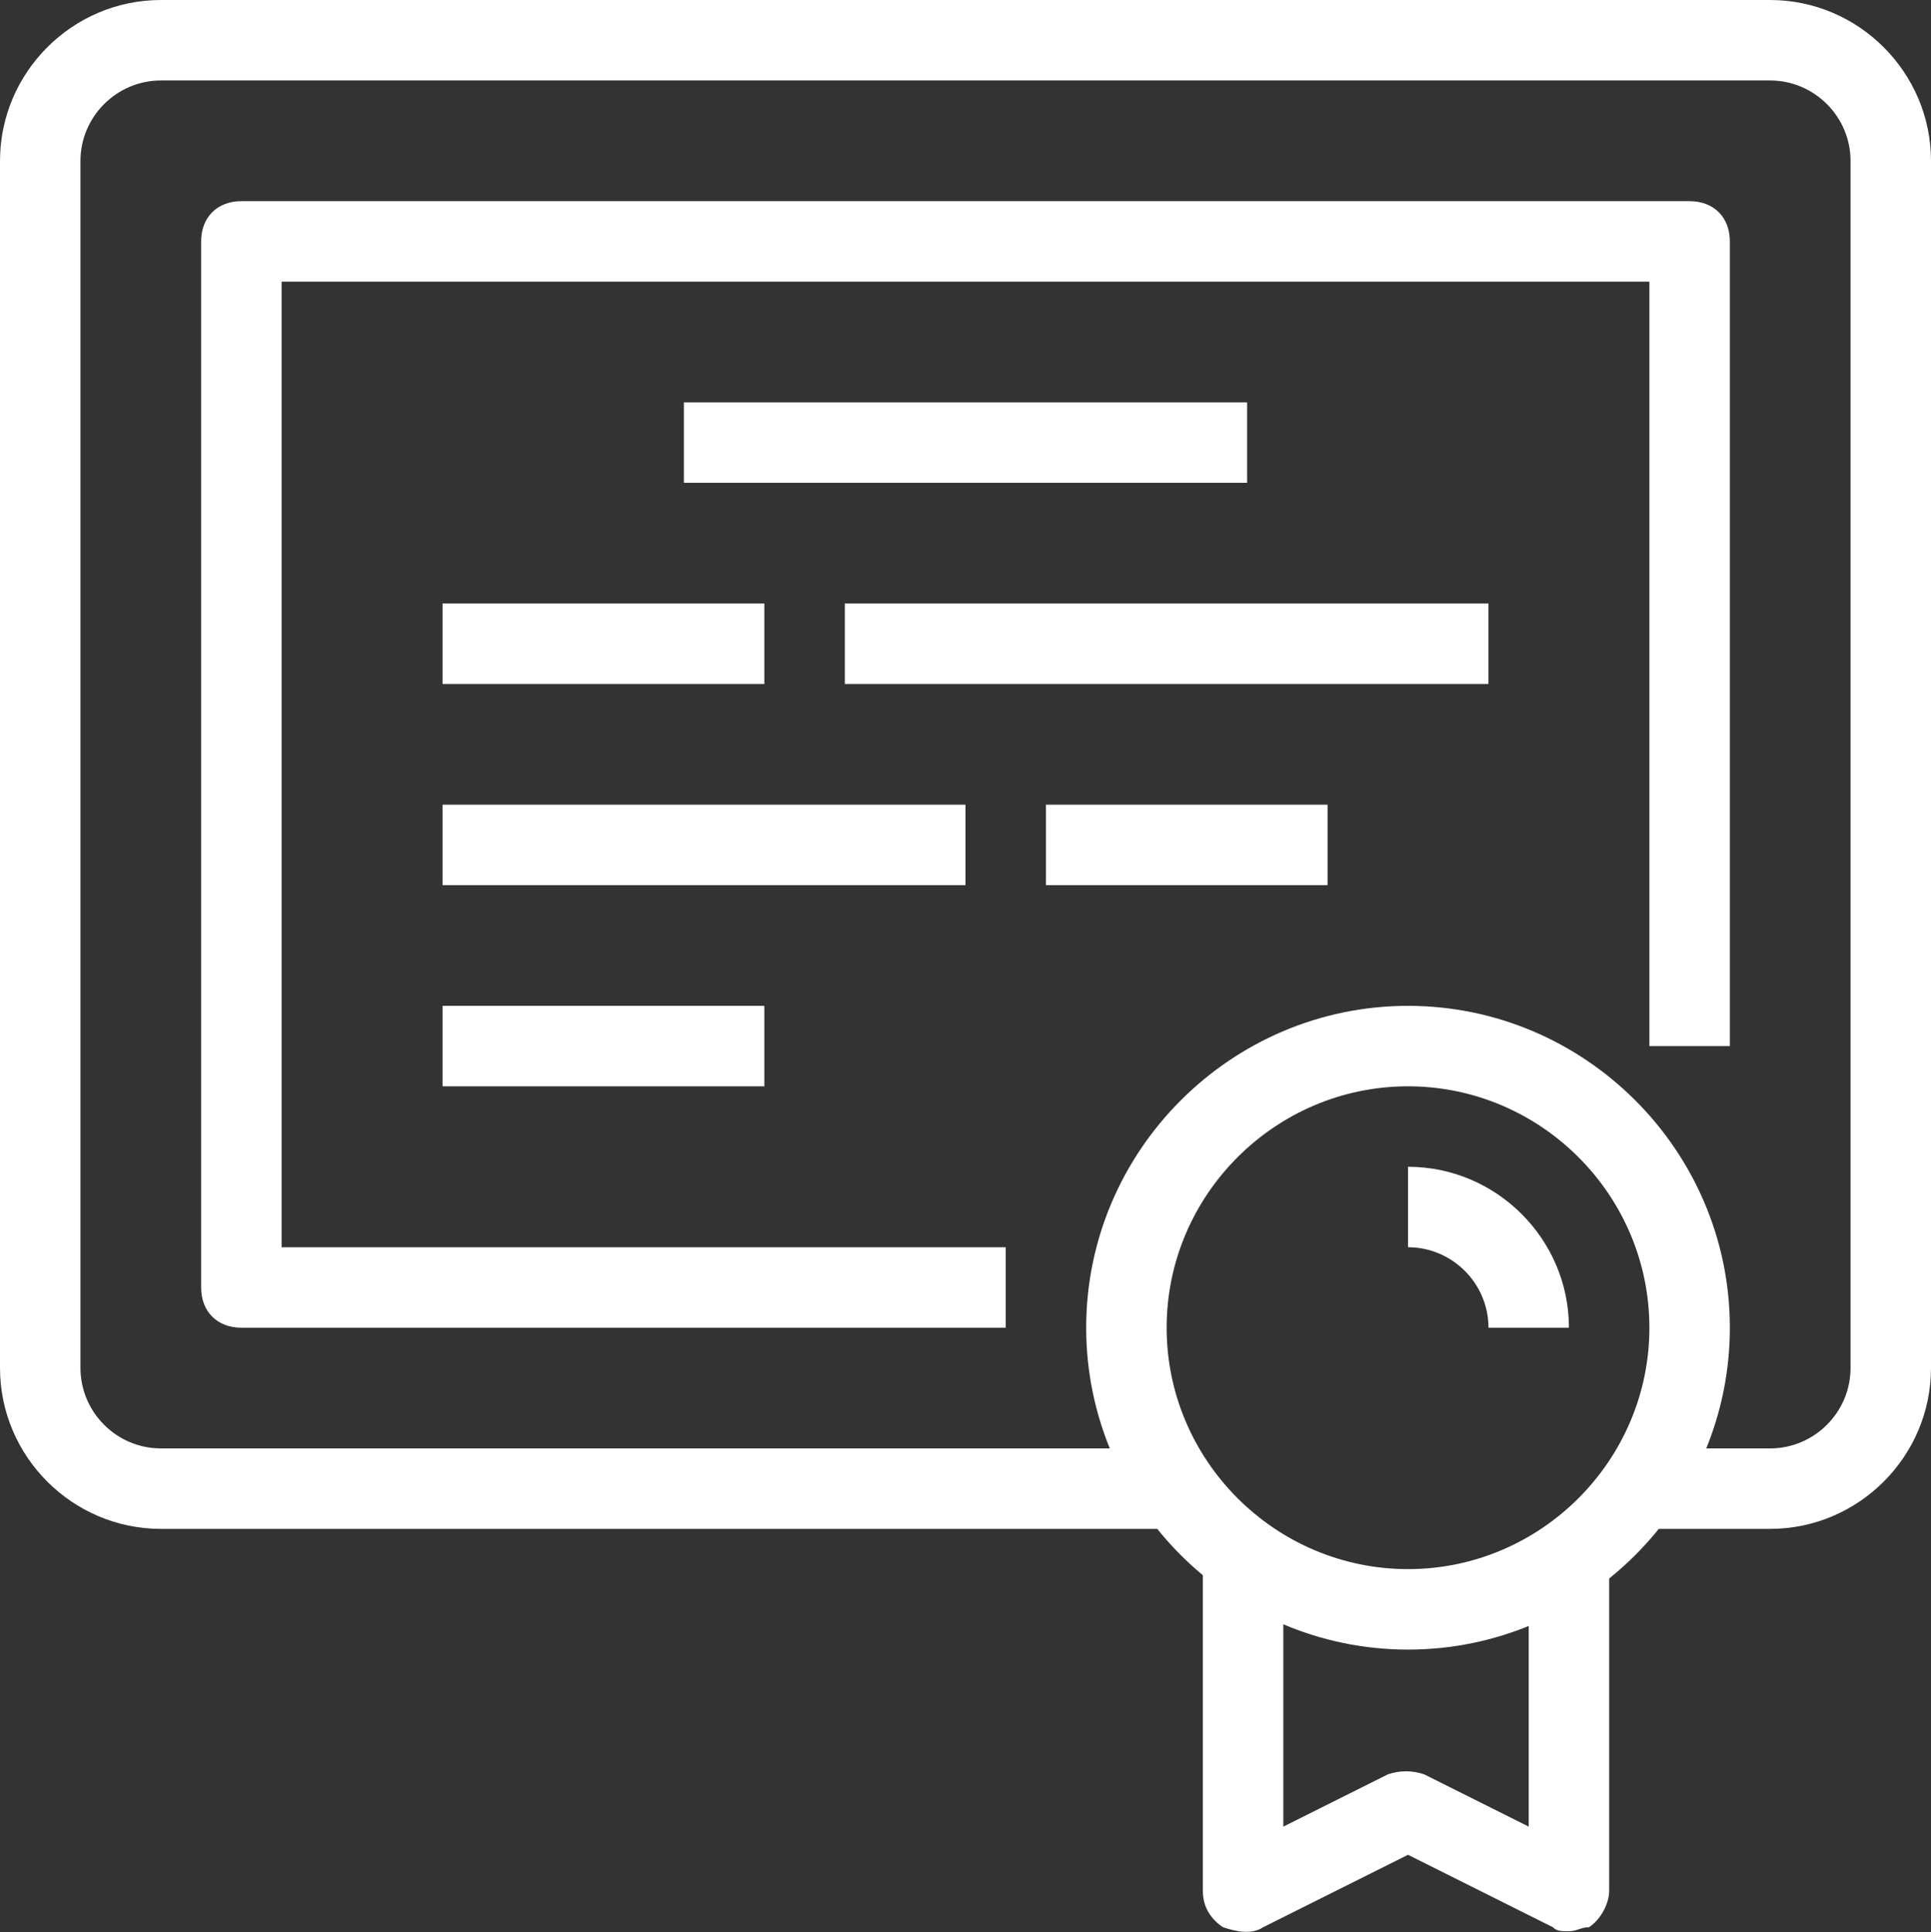
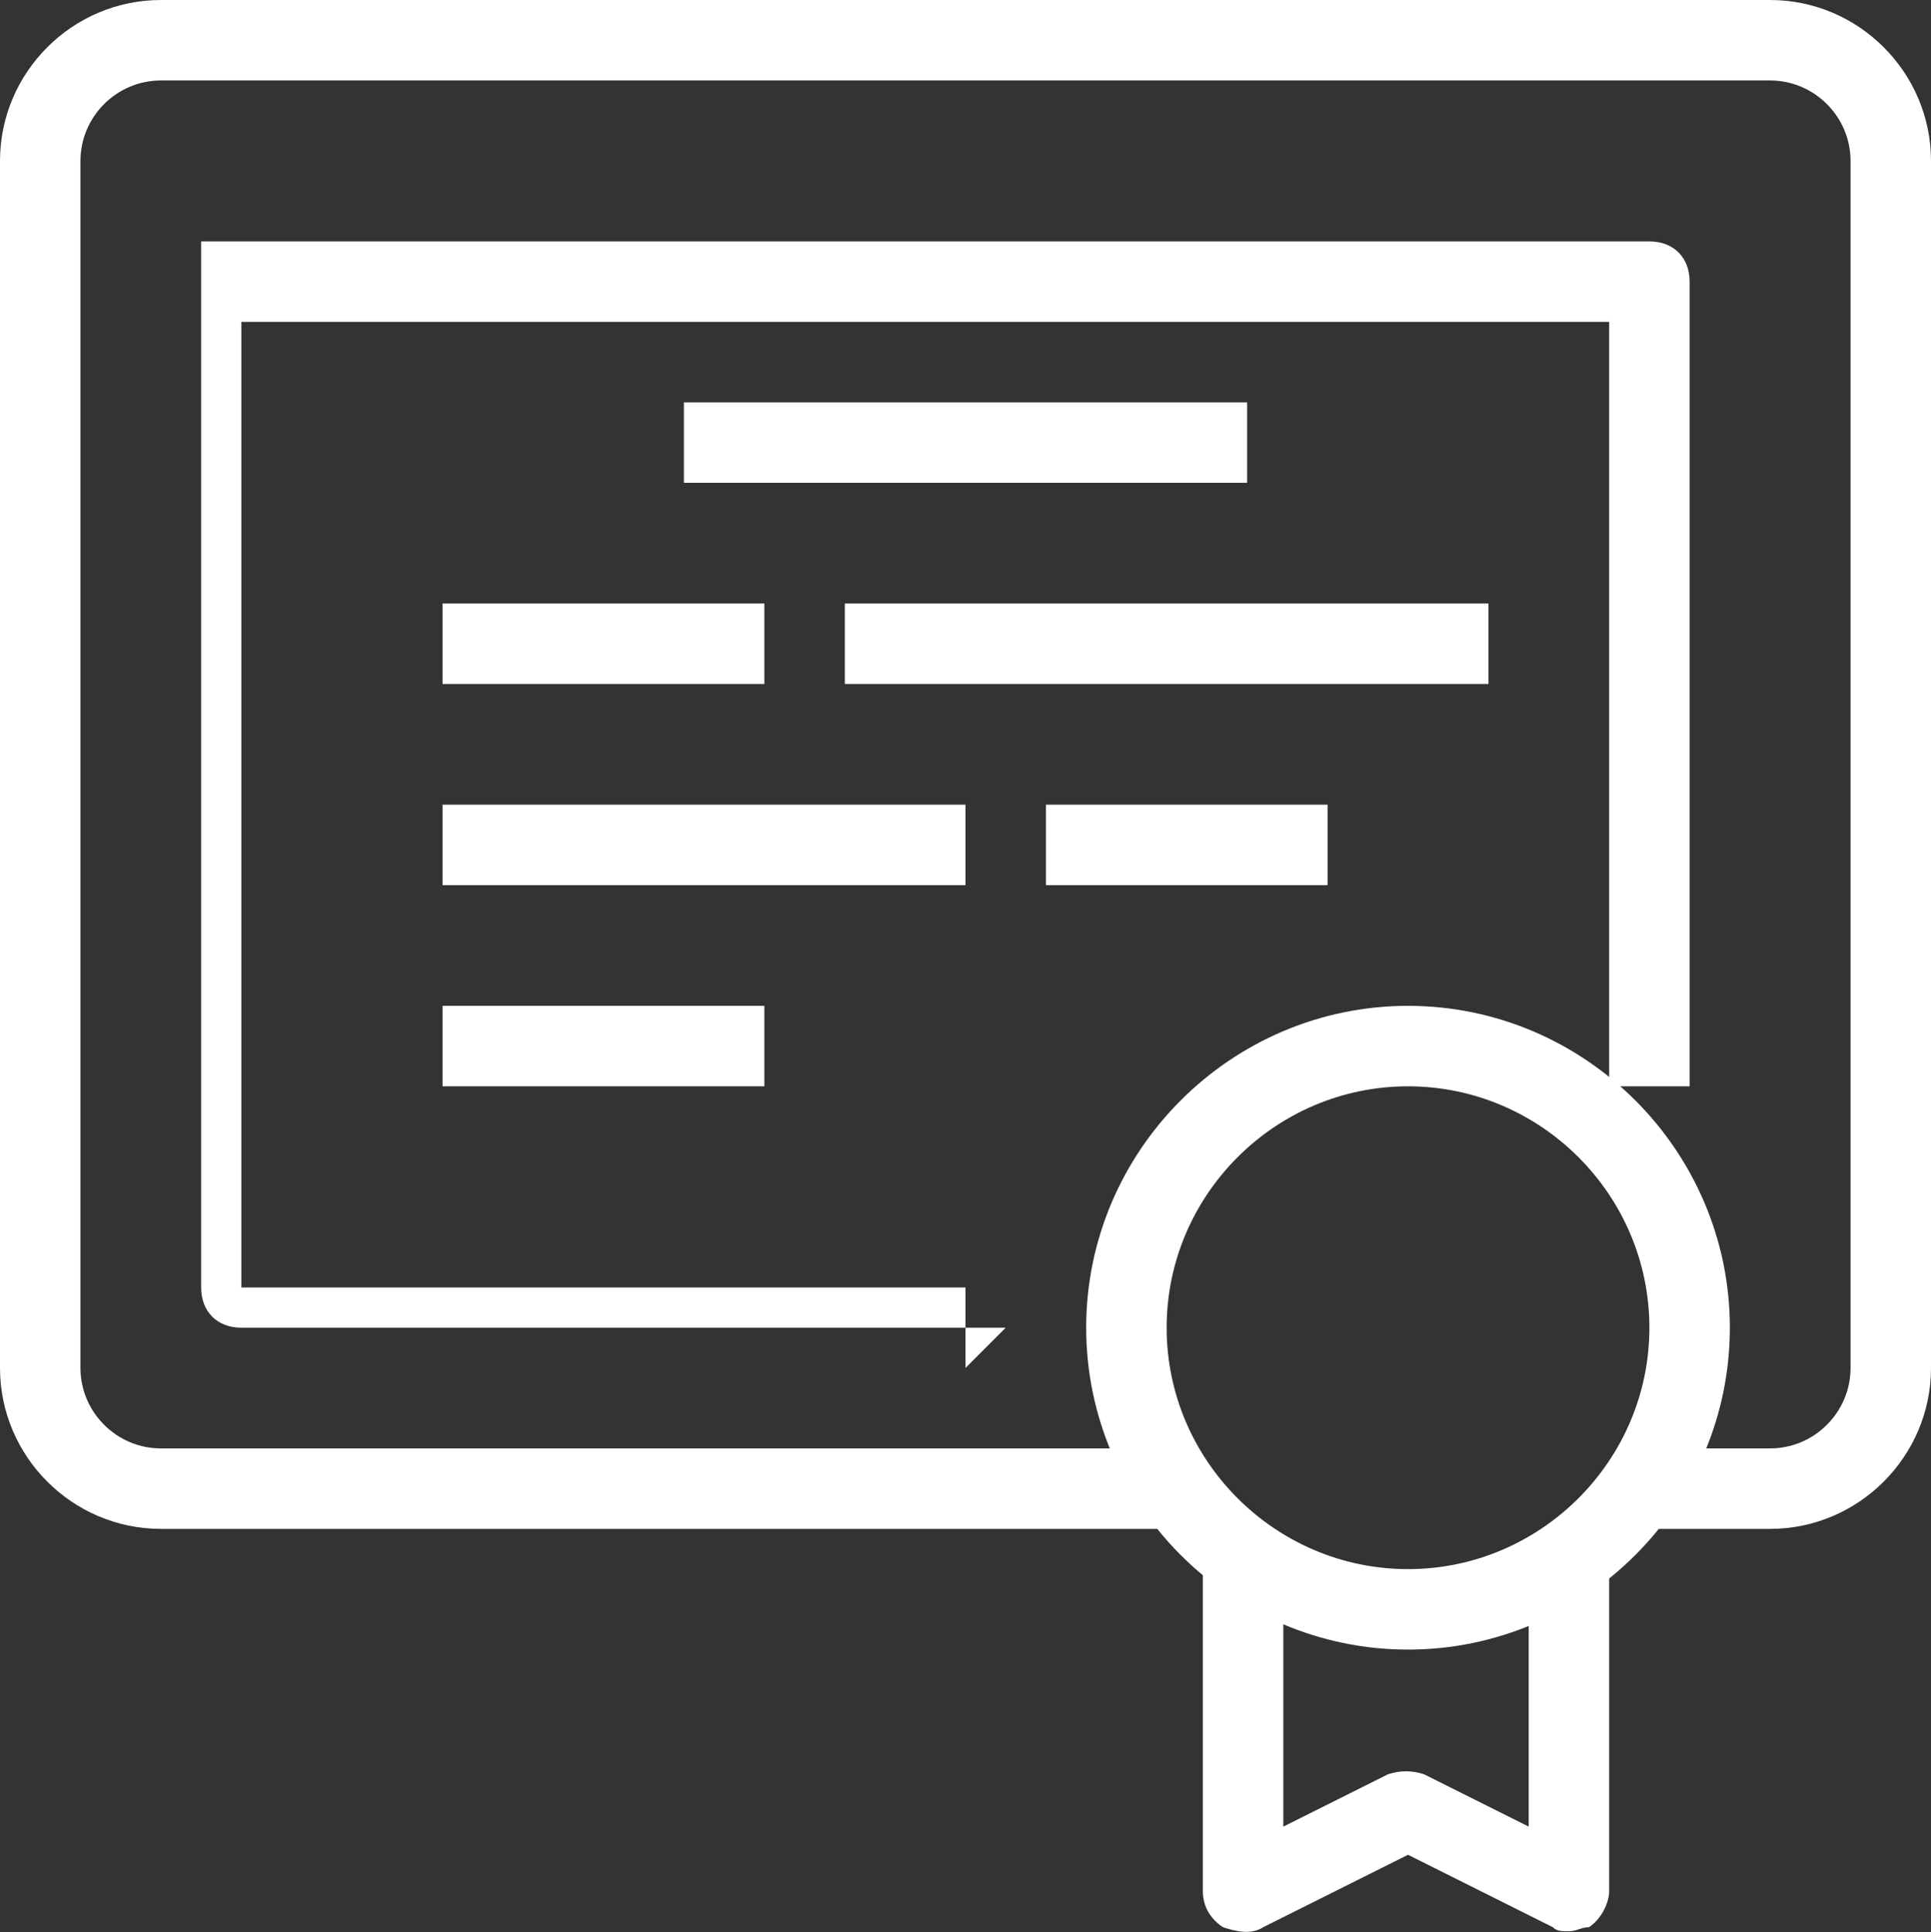
<svg xmlns="http://www.w3.org/2000/svg" id="Layer_1" version="1.1" viewBox="282 372.5 48 48.02">
  <rect x="282" y="372.5" width="48" height="48.02" fill="#333333" stroke="none" />
  <defs>
    <style> .st0 { fill: #fff; } </style>
  </defs>
  <path class="st0" d="M326,410.5h-3v-2h3c1.1,0,2-.9,2-2v-30c0-1.1-.9-2-2-2h-40c-1.1,0-2,.9-2,2v30c0,1.1.9,2,2,2h25v2h-25c-2.2,0-4-1.8-4-4v-30c0-2.2,1.8-4,4-4h40c2.2,0,4,1.8,4,4v30c0,2.2-1.8,4-4,4Z" />
  <rect class="st0" x="299" y="382.5" width="14" height="2" />
  <rect class="st0" x="303" y="387.5" width="16" height="2" />
  <rect class="st0" x="293" y="387.5" width="8" height="2" />
  <rect class="st0" x="308" y="392.5" width="7" height="2" />
  <rect class="st0" x="293" y="392.5" width="13" height="2" />
  <rect class="st0" x="293" y="397.5" width="8" height="2" />
  <path class="st0" d="M317,413.5c-4.4,0-8-3.6-8-8s3.6-8,8-8,8,3.6,8,8-3.6,8-8,8ZM317,399.5c-3.3,0-6,2.7-6,6s2.7,6,6,6,6-2.7,6-6-2.7-6-6-6Z" />
-   <path class="st0" d="M321,405.5h-2c0-1.1-.9-2-2-2v-2c2.2,0,4,1.8,4,4Z" />
  <path class="st0" d="M321,420.5c-.2,0-.3,0-.4-.1l-3.6-1.8-3.6,1.8c-.3.2-.7.1-1,0-.3-.2-.5-.5-.5-.9v-8h2v6.4l2.6-1.3c.3-.1.6-.1.9,0l2.6,1.3v-6.4h2v8c0,.3-.2.7-.5.9-.2,0-.3.1-.5.1Z" />
-   <path class="st0" d="M307,405.5h-19c-.6,0-1-.4-1-1v-26c0-.6.4-1,1-1h36c.6,0,1,.4,1,1v20h-2v-19h-34v24h18v2Z" />
+   <path class="st0" d="M307,405.5h-19c-.6,0-1-.4-1-1v-26h36c.6,0,1,.4,1,1v20h-2v-19h-34v24h18v2Z" />
</svg>